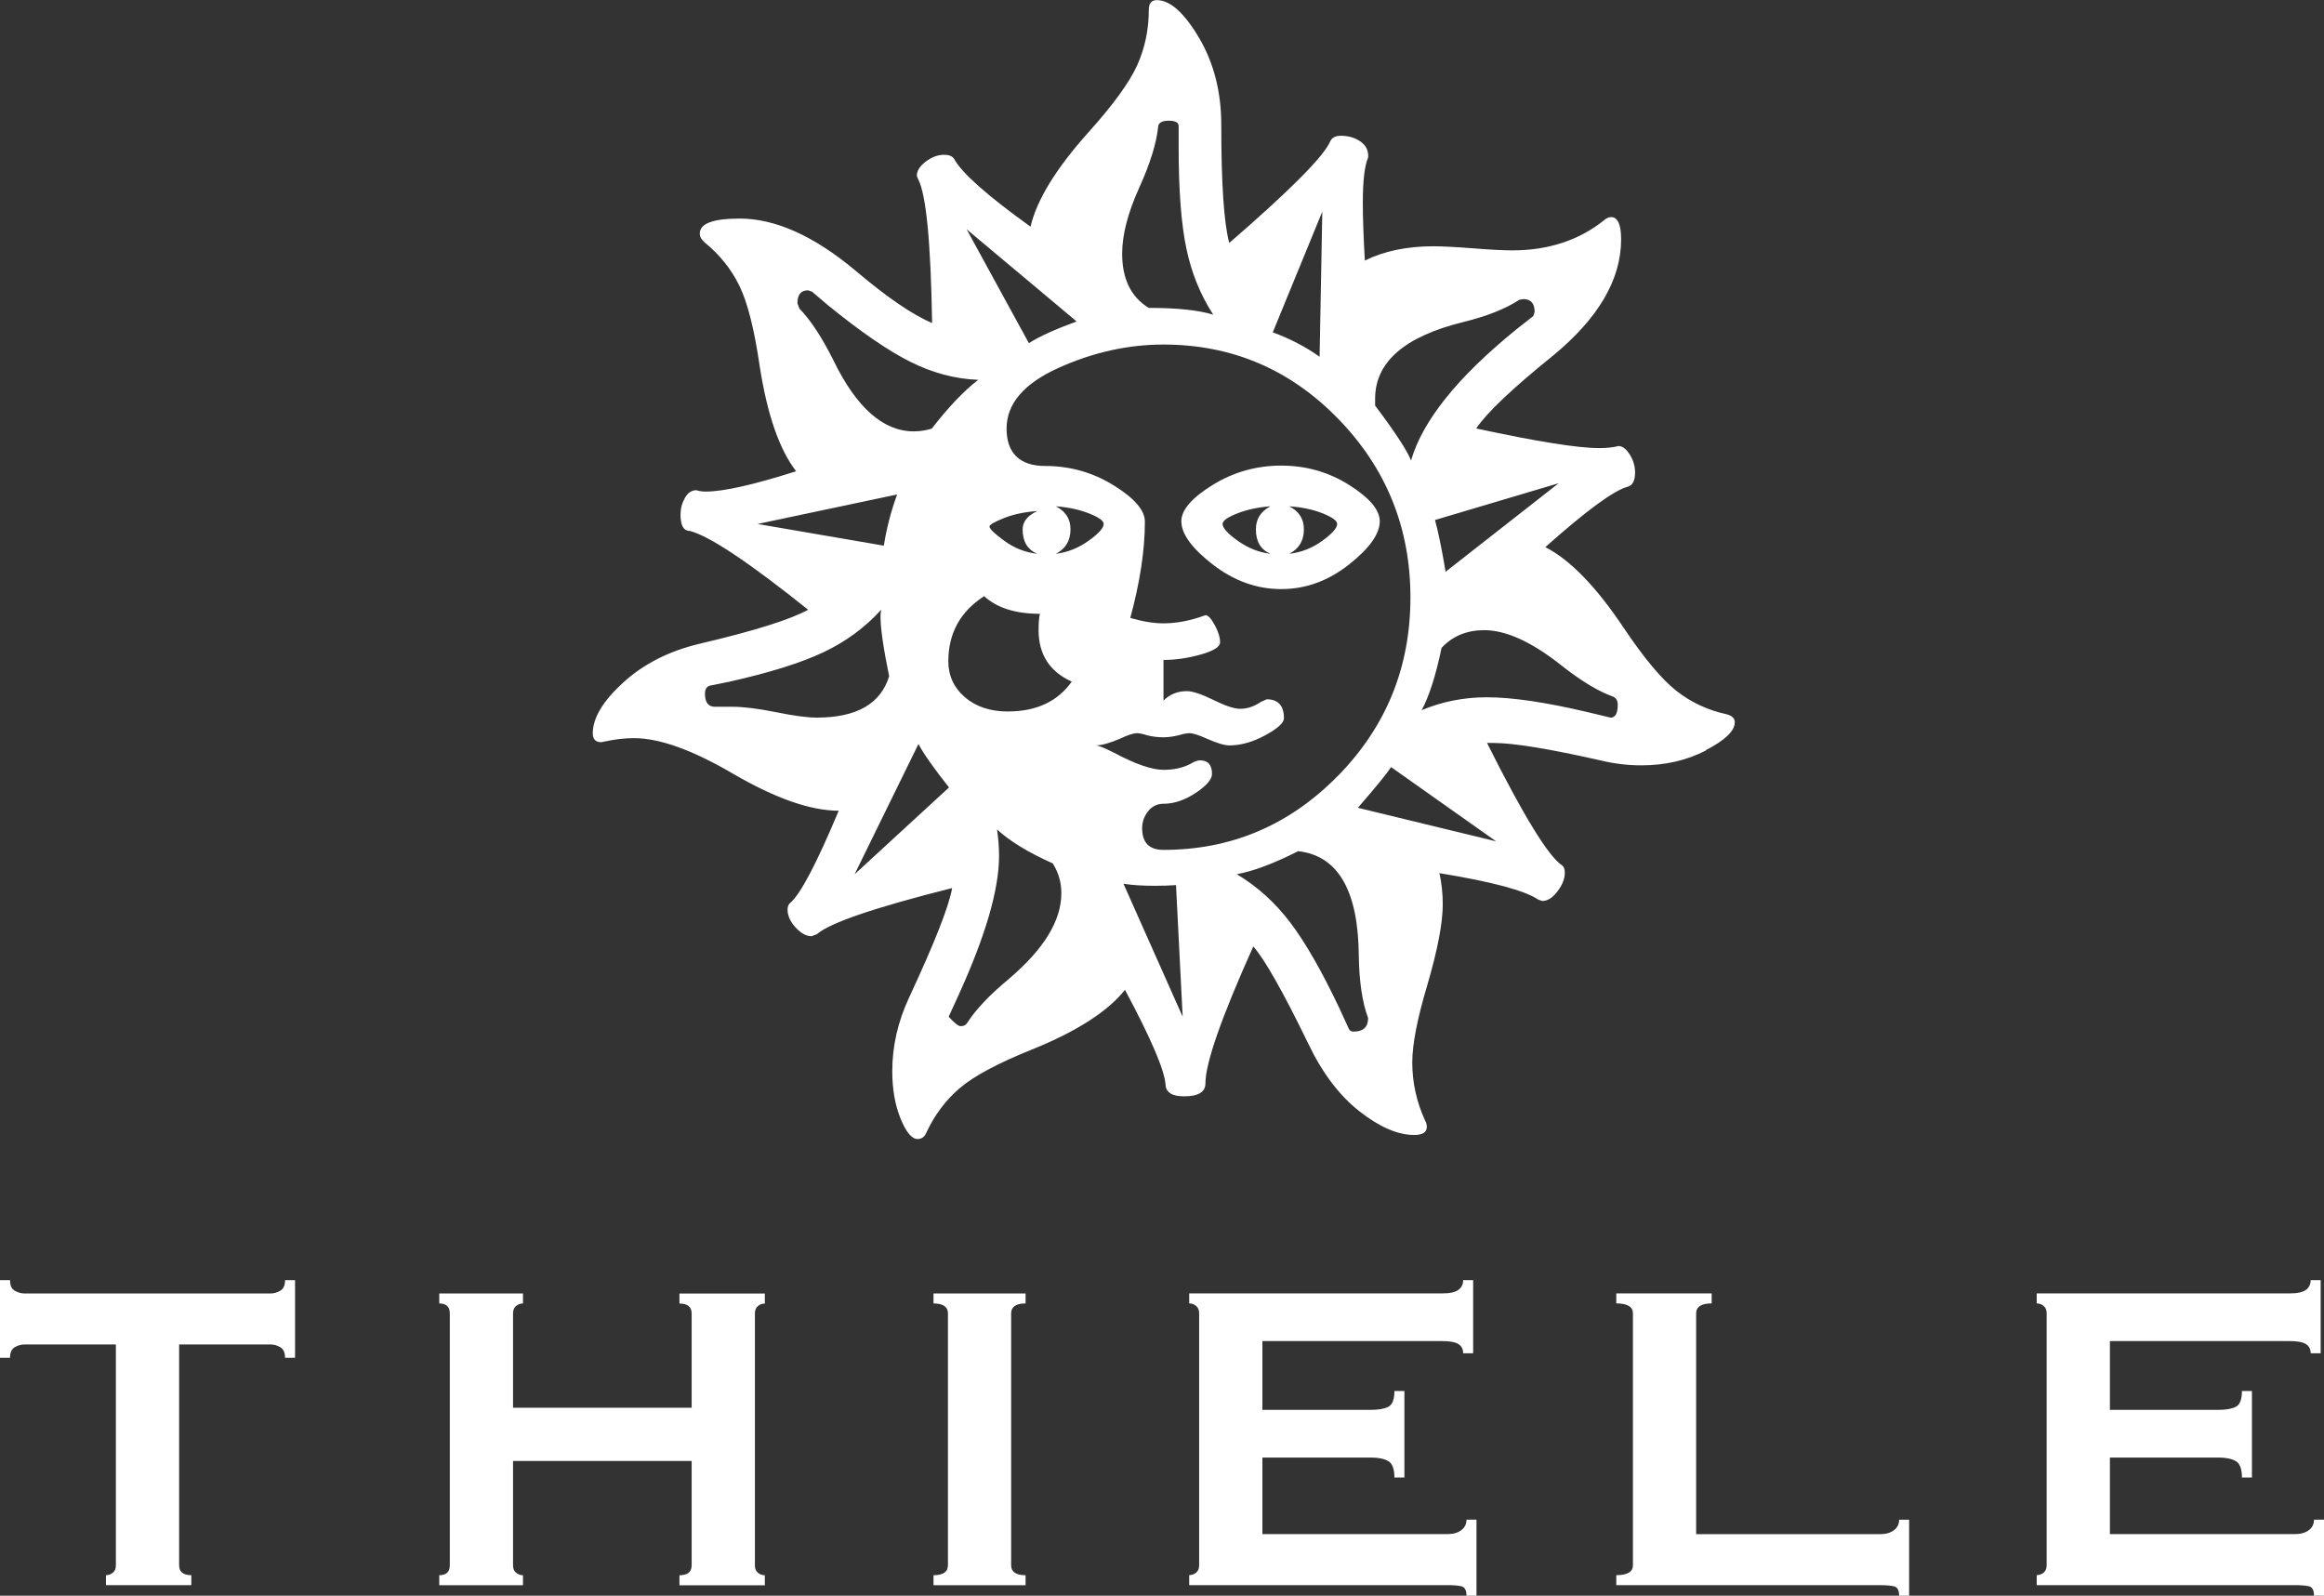
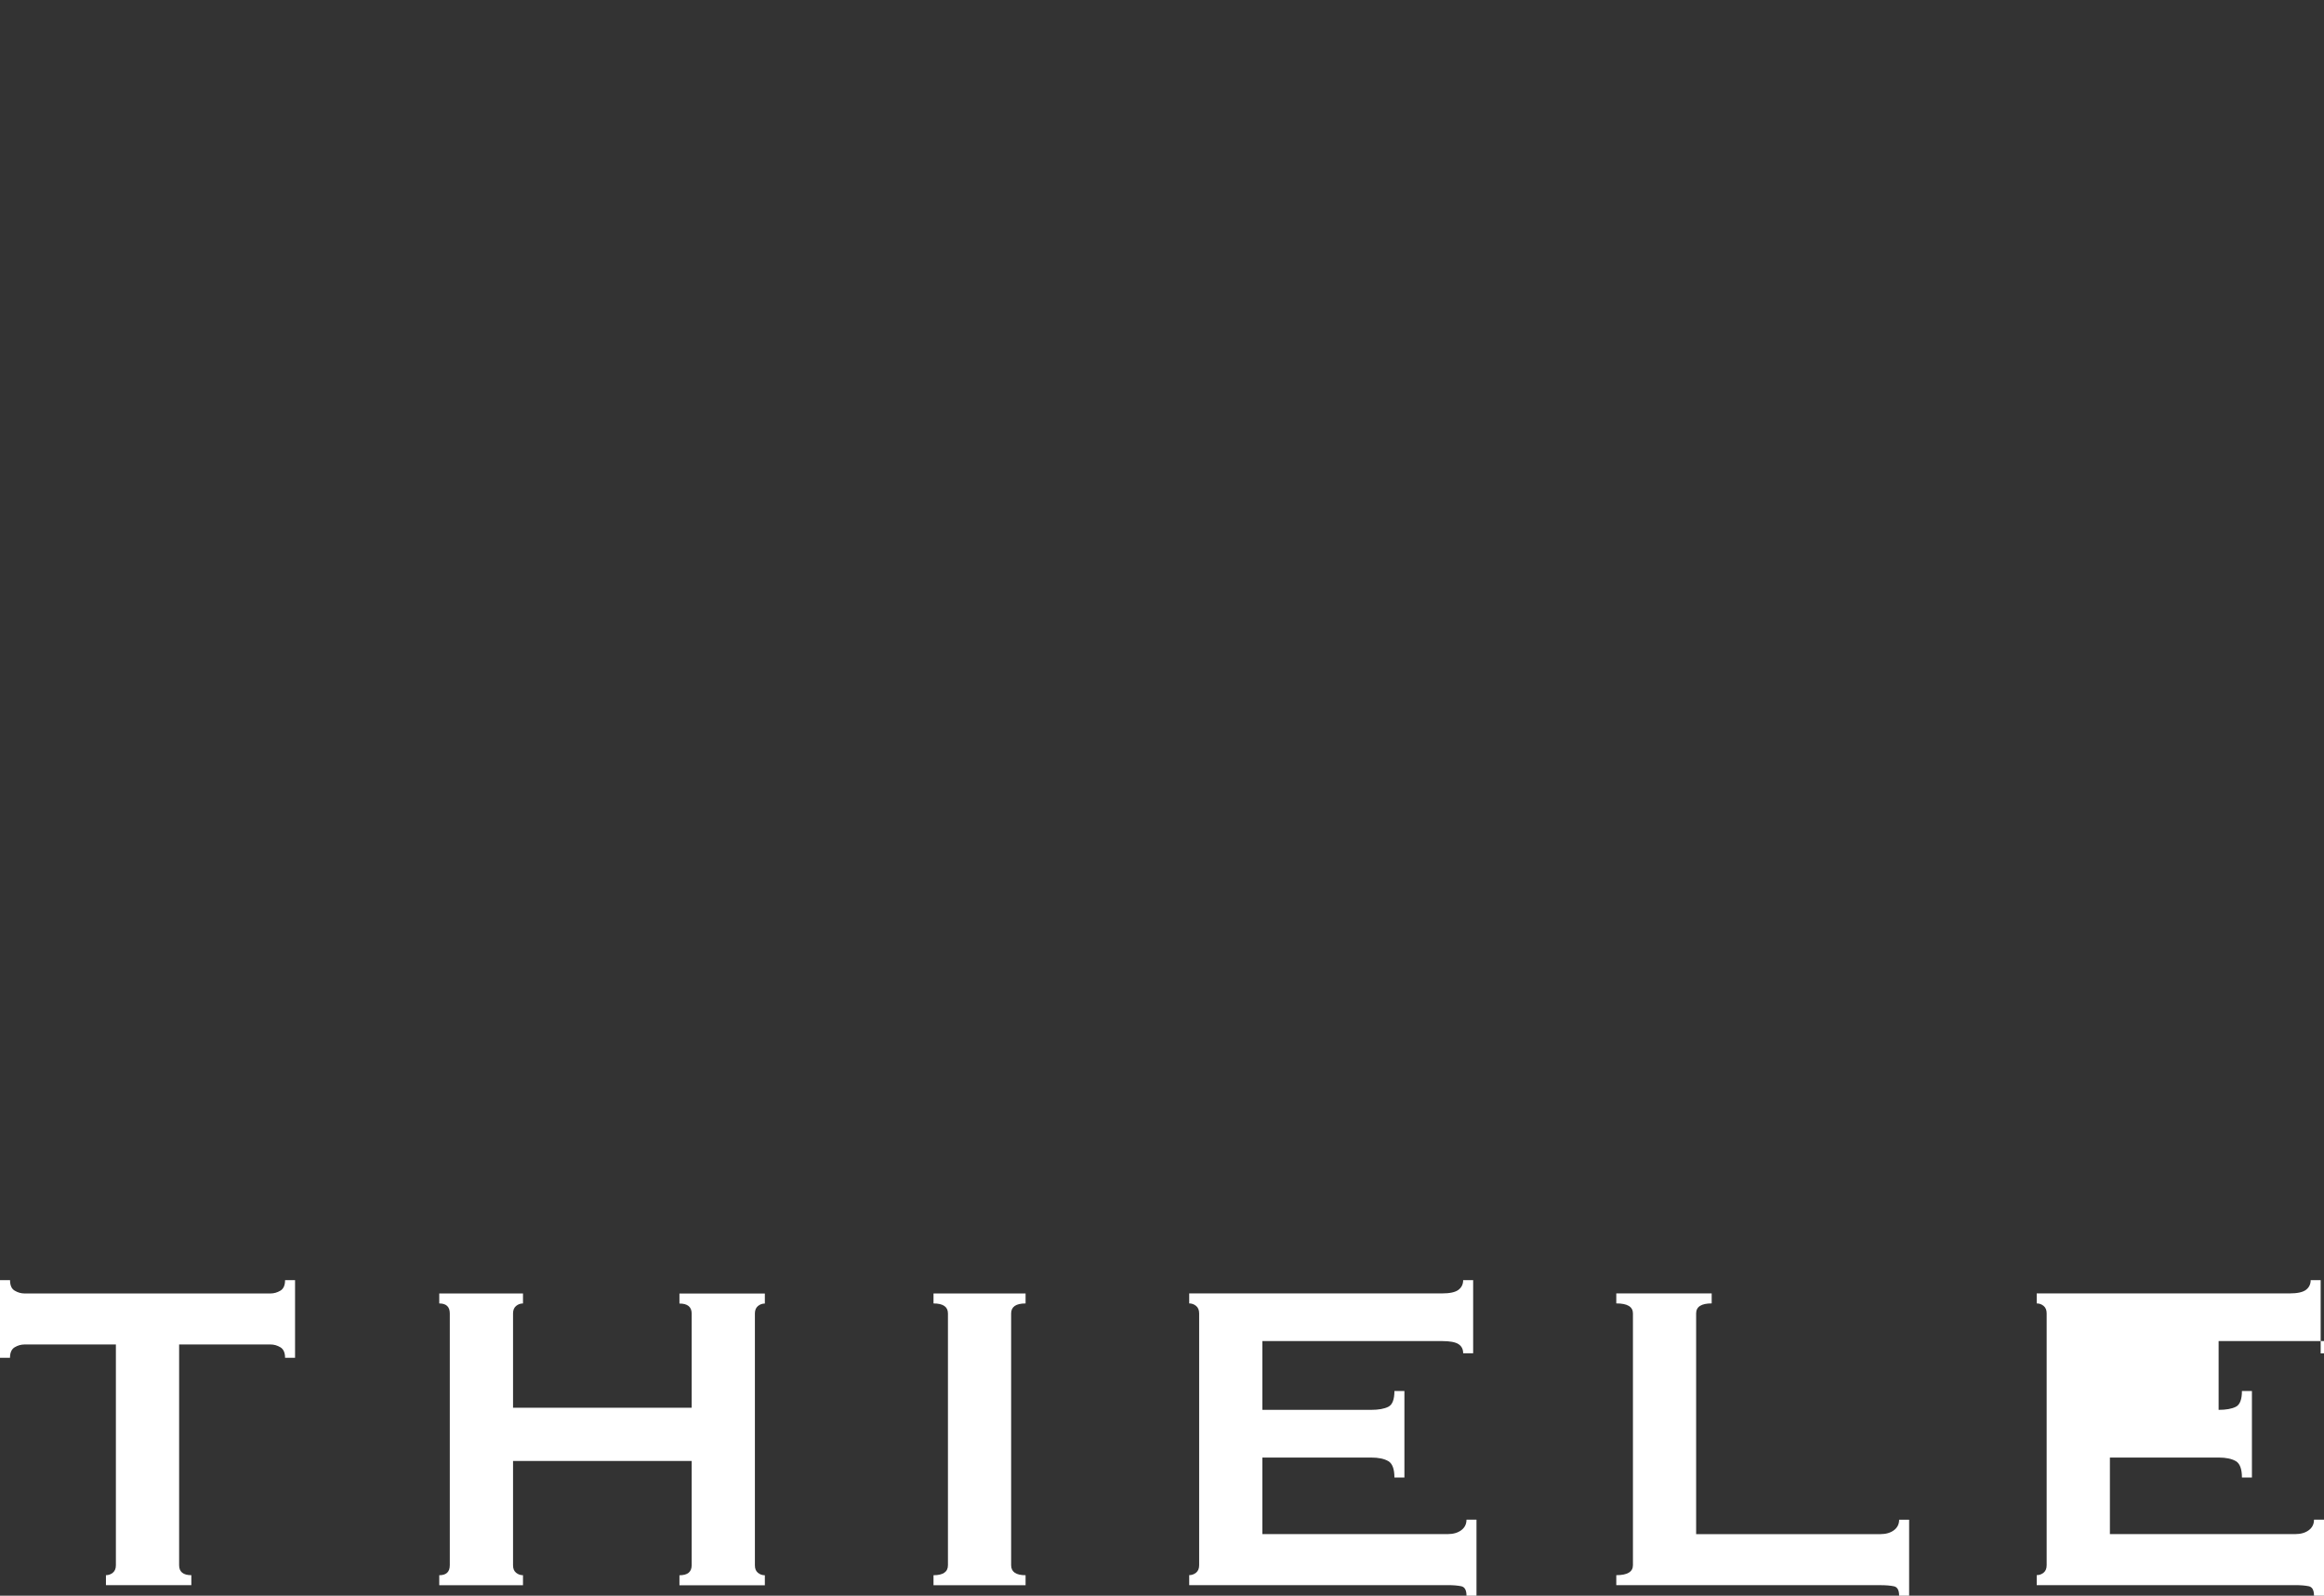
<svg xmlns="http://www.w3.org/2000/svg" id="Ebene_1" viewBox="0 0 544.26 373.73">
  <rect x="0" y="0" width="544.26" height="373.73" fill="#333333" stroke="none" />
  <defs>
    <style>.cls-1{fill:#fff;}</style>
  </defs>
-   <path class="cls-1" d="M399.5,175.69c4.51-2.33,6.77-4.51,6.77-6.52,0-.95-.68-1.59-2.02-1.91-4.36-.95-8.25-2.78-11.68-5.48-3.42-2.7-7.53-7.61-12.3-14.71-6.44-9.65-12.56-15.96-18.37-18.93,9.65-8.59,16.09-13.3,19.31-14.15,1.14-.32,1.71-1.43,1.71-3.34,0-1.48-.42-2.88-1.25-4.2-.83-1.32-1.71-1.98-2.65-1.98-1.24.32-2.75.48-4.51.48-4.98,0-14.58-1.53-28.8-4.6,2.49-3.7,8.46-9.36,17.9-16.98,10.69-8.78,16.04-17.87,16.04-27.29,0-3.49-.78-5.23-2.33-5.23-.52,0-1.04.21-1.55.64-5.91,4.77-13.12,7.15-21.62,7.15-2.07,0-5.13-.16-9.17-.48-4.15-.32-7.26-.48-9.33-.48-6.12,0-11.46,1.11-16.02,3.34-.31-5.51-.47-10.01-.47-13.5,0-5.19.41-8.74,1.25-10.64.1-1.59-.49-2.83-1.79-3.73-1.3-.9-2.83-1.35-4.59-1.35-1.25,0-2.08.42-2.49,1.27-1.45,3.49-9.34,11.44-23.66,23.83-1.25-4.66-1.87-13.87-1.87-27.64,0-7.73-1.74-14.53-5.21-20.41-3.48-5.88-6.77-8.82-9.89-8.82-1.24,0-1.87.74-1.87,2.22,0,4.66-.91,9-2.72,13.03-1.82,4.03-5.63,9.27-11.44,15.73-7.58,8.47-12.09,15.83-13.54,22.08-10.17-7.31-16.14-12.6-17.9-15.89-.42-.64-1.2-.95-2.34-.95-1.46,0-2.89.53-4.29,1.59-1.4,1.06-2.1,2.17-2.1,3.34l.31.79c1.87,3.49,2.96,14.72,3.27,33.68-4.57-1.91-10.6-6.04-18.09-12.39-9.67-8.05-18.66-12.07-26.97-12.07-6.24,0-9.35,1.16-9.35,3.49,0,.74.36,1.43,1.09,2.06,3.53,2.86,6.25,6.24,8.17,10.16,1.92,3.91,3.5,10.15,4.75,18.72,1.76,11.42,4.62,19.67,8.56,24.75-9.96,3.17-17.02,4.76-21.17,4.76-.83,0-1.56-.1-2.18-.32-1.14,0-2.05.61-2.72,1.83-.68,1.22-1.01,2.51-1.01,3.89,0,2.55.72,3.82,2.18,3.82,4.57,1.17,13.8,7.32,27.71,18.46-4.26,2.33-12.72,4.98-25.38,7.95-7.16,1.7-13.13,4.72-17.9,9.07-4.78,4.35-7.16,8.33-7.16,11.93,0,1.38.67,2.07,2.02,2.07l.78-.16c2.39-.53,4.67-.79,6.85-.79,6.02,0,13.8,2.81,23.35,8.42,9.86,5.72,18.06,8.58,24.6,8.58-5.19,12.39-8.98,19.59-11.36,21.6-.42.32-.62.85-.62,1.59,0,1.38.62,2.76,1.87,4.13,1.25,1.38,2.5,2.07,3.75,2.07l1.25-.48c3.02-2.65,13.57-6.25,31.67-10.8-.73,4.24-4.1,12.82-10.12,25.73-2.6,5.62-3.9,11.33-3.9,17.16,0,4.23.65,7.94,1.95,11.12,1.3,3.18,2.63,4.77,3.98,4.77.93,0,1.61-.48,2.02-1.43,1.97-4.24,4.62-7.76,7.94-10.56,3.32-2.81,8.92-5.8,16.81-8.97,10.48-4.23,17.75-8.9,21.8-13.98,6.12,11.44,9.29,18.85,9.5,22.24.1,1.8,1.56,2.7,4.36,2.7,3.32,0,4.98-1.01,4.98-3.02,0-4.77,3.74-15.46,11.21-32.09,2.7,3.07,6.95,10.59,12.77,22.56,3.32,6.99,7.34,12.33,12.07,16.04,4.72,3.71,9,5.56,12.85,5.56,1.97,0,2.95-.64,2.95-1.91,0-.53-.16-1.06-.46-1.59-1.97-4.34-2.95-8.84-2.95-13.5,0-4.23,1.19-10.33,3.57-18.27,2.38-8.15,3.57-14.4,3.57-18.74,0-2.54-.26-4.98-.78-7.31,12.32,2.01,20.04,4.08,23.15,6.2l.93.32c1.24,0,2.43-.75,3.57-2.25,1.14-1.5,1.71-2.95,1.71-4.34,0-.84-.21-1.43-.62-1.74-3.22-2.11-9.08-11.67-17.59-28.68h1.56c4.67,0,13.08,1.38,25.22,4.13,3.11.74,6.23,1.11,9.34,1.11,5.61,0,10.66-1.16,15.18-3.5h0ZM355.05,77.2c-13.7,11.12-21.9,21.34-24.6,30.66-.83-2.22-3.63-6.51-8.41-12.87v-1.59c0-8.58,6.85-14.56,20.55-17.95,5.6-1.38,10.01-3.12,13.23-5.24l.93-.16c1.76,0,2.65,1.01,2.65,3.02l-.31.95-4.05,3.18h0ZM309.04,83.56c-3.24-2.33-6.9-4.23-10.97-5.72l11.6-28.28-.63,33.99h0ZM338.55,133.91c-.93-5.53-1.77-9.57-2.49-12.12l28.96-8.61-26.47,20.73h0ZM269.03,72.12c-4.15-2.54-6.23-6.78-6.23-12.71,0-4.45,1.35-9.64,4.05-15.57,2.49-5.51,3.94-10.17,4.36-13.98,0-1.06.83-1.59,2.49-1.59,1.56,0,2.33.42,2.33,1.27v5.08c0,9.96.6,17.79,1.79,23.51,1.19,5.72,3.29,10.91,6.31,15.57-3.43-1.06-8.46-1.59-15.1-1.59h0ZM377.16,168.07l-5.29-1.27c-9.86-2.33-17.75-3.49-23.67-3.49-5.4,0-10.48,1.01-15.26,3.02,1.76-3.28,3.32-8.15,4.67-14.61,2.59-2.75,5.92-4.13,9.96-4.13,5.08,0,11.05,2.7,17.9,8.1,4.67,3.71,8.77,6.2,12.3,7.47.72.32,1.09.95,1.09,1.91,0,2.01-.57,3.02-1.71,3.02h0ZM240.96,80.38l-14.59-26.69,25.77,21.6c-4.97,1.8-8.69,3.49-11.18,5.08h0ZM318,189.19c4.15-4.77,6.74-7.94,7.78-9.53l24.6,17.39-32.38-7.86h0ZM313.3,181.73c-11.33,11.54-24.94,17.32-40.84,17.32-3.32,0-4.98-1.69-4.98-5.08,0-1.48.47-2.8,1.4-3.97.93-1.16,2.13-1.75,3.58-1.75,2.49,0,5.01-.85,7.56-2.54,2.54-1.69,3.82-3.18,3.82-4.45,0-2.12-.93-3.18-2.8-3.18-.62,0-1.35.27-2.18.79-1.77.95-3.89,1.43-6.38,1.43-2.7,0-6.54-1.32-11.52-3.97-2.29-1.16-3.74-1.75-4.36-1.75,1.35,0,3.27-.53,5.76-1.59,1.76-.85,3.06-1.27,3.89-1.27.62,0,1.4.16,2.34.48,1.25.32,2.54.48,3.89.48,1.04,0,2.23-.16,3.58-.48,1.04-.32,1.87-.48,2.49-.48.83,0,2.18.42,4.05,1.27,2.39,1.06,4.15,1.59,5.3,1.59,2.7,0,5.51-.79,8.42-2.38,2.91-1.59,4.37-2.91,4.37-3.97,0-2.96-1.35-4.45-4.05-4.45l-1.4.64c-1.56,1.06-3.17,1.59-4.83,1.59-1.35,0-3.43-.69-6.23-2.07-2.81-1.38-4.89-2.07-6.24-2.07-2.18,0-4,.74-5.46,2.22v-9.53c2.8,0,5.71-.42,8.73-1.27,3.02-.85,4.52-1.8,4.52-2.86,0-1.16-.42-2.51-1.25-4.05-.83-1.53-1.56-2.3-2.18-2.3-3.43,1.27-6.7,1.91-9.82,1.91-2.28,0-4.88-.42-7.78-1.27,2.28-8.36,3.42-15.88,3.42-22.56,0-2.64-2.44-5.48-7.32-8.5-4.88-3.02-10.22-4.53-16.04-4.53s-9.03-2.91-9.03-8.74,4.05-10.56,12.14-14.22c8.1-3.65,16.29-5.48,24.6-5.48,16,0,29.64,5.8,40.92,17.39,11.28,11.6,16.92,25.55,16.92,41.86s-5.67,30.24-16.99,41.78h0ZM254.89,126.68c-2.38,1.7-4.92,2.7-7.62,3.02,2.28-1.16,3.43-3.07,3.43-5.72,0-2.44-1.14-4.23-3.43-5.4,2.9.21,5.5.77,7.78,1.67,2.28.9,3.42,1.72,3.42,2.46,0,.95-1.19,2.28-3.58,3.97h0ZM218.2,100.39c-1.35.42-2.75.64-4.2.64-7.16,0-13.44-5.56-18.84-16.68-2.7-5.4-5.35-9.42-7.94-12.07l-.47-1.27c0-2.01.83-3.02,2.49-3.02l.93.32,3.74,3.18c7.68,6.25,14.11,10.67,19.31,13.26,5.19,2.6,10.48,4,15.88,4.21-3.32,2.54-6.96,6.35-10.9,11.44h0ZM235.23,126.68c-2.33-1.69-3.5-2.82-3.5-3.38,0-.4,1.12-1.04,3.34-1.94,2.23-.9,4.85-1.45,7.85-1.67-2.28,1.06-3.43,2.49-3.43,4.29,0,2.86,1.14,4.77,3.43,5.72-2.8-.32-5.37-1.32-7.7-3.02h0ZM316.98,241.61c-.52,0-.89-.21-1.09-.64l-2.19-4.77c-4.16-8.79-8.01-15.51-11.56-20.17-3.54-4.66-7.7-8.42-12.49-11.28,3.96-.74,8.74-2.54,14.37-5.4,9.37,1.06,14.1,9.27,14.2,24.62.1,6.04.83,10.86,2.18,14.46,0,2.12-1.14,3.18-3.42,3.18h0ZM236.08,166.64c-4.14,0-7.51-1.11-10.1-3.34s-3.89-5.03-3.89-8.42c0-6.56,2.8-11.65,8.39-15.25,3.01,2.76,7.36,4.13,13.06,4.13-.21.85-.31,2.12-.31,3.81,0,5.72,2.59,9.74,7.77,12.07-3.32,4.66-8.29,6.99-14.93,6.99h0ZM206.99,127.8l-29.58-5.08,32.69-6.91c-1.45,3.98-2.49,7.98-3.11,11.99h0ZM263.11,206.98c1.97.32,4.41.48,7.32.48,1.76,0,3.43-.05,4.98-.16l1.56,30.82-13.86-31.14h0ZM191.26,168.07c-2.18,0-5.35-.42-9.5-1.27-4.26-.85-7.68-1.27-10.27-1.27h-4.05c-1.56,0-2.34-1.01-2.34-3.02,0-1.06.36-1.69,1.09-1.91l4.67-.95c9.44-2.12,16.79-4.42,22.03-6.91,5.24-2.49,9.73-5.8,13.47-9.93-.1.53-.15,1.06-.15,1.59,0,2.75.67,7.41,2.02,13.98-1.97,6.46-7.63,9.69-16.97,9.69h0ZM200.14,204.76l14.95-30.5c1.25,2.33,3.63,5.72,7.16,10.17l-22.11,20.33h0ZM236.14,229.38c-4.45,3.71-7.66,7.1-9.62,10.17-.31.53-.83.79-1.55.79-.52,0-1.45-.74-2.8-2.22l2.33-5.08c6.31-13.87,9.47-24.73,9.47-32.57,0-2.01-.16-4.08-.47-6.2,3,2.76,7.35,5.4,13.04,7.94,1.34,2.12,2.02,4.45,2.02,6.99,0,6.46-4.14,13.18-12.41,20.17h0ZM315.95,113.58c-4.78-3.02-10.08-4.53-15.9-4.53s-11.17,1.51-16.06,4.53c-4.88,3.02-7.33,5.85-7.33,8.5,0,2.97,2.47,6.35,7.41,10.17,4.94,3.81,10.27,5.72,15.98,5.72s10.99-1.91,15.83-5.72c4.83-3.81,7.25-7.2,7.25-10.17,0-2.65-2.39-5.48-7.17-8.5h0ZM309.64,126.68c-2.34,1.7-4.91,2.7-7.71,3.02,2.28-1.16,3.43-3.07,3.43-5.72,0-2.44-1.14-4.23-3.43-5.4,3.01.21,5.63.77,7.87,1.67,2.23.9,3.35,1.72,3.35,2.46,0,.95-1.17,2.28-3.51,3.97h0ZM289.91,126.68c-2.39-1.69-3.59-3.02-3.59-3.97,0-.74,1.14-1.56,3.43-2.46,2.29-.9,4.88-1.45,7.79-1.67-2.28,1.17-3.42,2.97-3.42,5.4,0,2.86,1.14,4.77,3.42,5.72-2.7-.32-5.24-1.32-7.63-3.02h0Z" />
-   <path class="cls-1" d="M41.96,314.89h21.43c.78,0,1.54.22,2.27.65.73.44,1.1,1.26,1.1,2.47h2.34v-18.19h-2.34c0,1.21-.37,2.04-1.1,2.47-.74.43-1.49.65-2.27.65H5.72c-.78,0-1.54-.22-2.27-.65-.74-.43-1.1-1.25-1.1-2.47H0v18.19h2.34c0-1.21.37-2.03,1.1-2.47.73-.43,1.49-.65,2.27-.65h21.43v51.7c0,.78-.24,1.36-.71,1.75-.48.39-1.02.58-1.62.58v2.34h20v-2.34c-1.91,0-2.86-.78-2.86-2.34v-51.7h0ZM161.98,329.7h-41.83v-22.08c0-.78.24-1.36.71-1.75.47-.39,1.02-.59,1.62-.59v-2.34h-19.61v2.34c1.64,0,2.47.78,2.47,2.34v58.97c0,1.56-.82,2.34-2.47,2.34v2.34h19.61v-2.34c-.61,0-1.15-.2-1.62-.58-.48-.39-.71-.97-.71-1.75v-24.42h41.83v24.42c0,1.56-.95,2.34-2.86,2.34v2.34h20v-2.34c-.61,0-1.15-.2-1.62-.58-.48-.39-.71-.97-.71-1.75v-58.97c0-.78.24-1.36.71-1.75.47-.39,1.02-.59,1.62-.59v-2.34h-20v2.34c1.9,0,2.86.78,2.86,2.34v22.08h0ZM218.62,371.27h21.56v-2.34c-2.25,0-3.38-.78-3.38-2.34v-58.97c0-1.56,1.12-2.34,3.38-2.34v-2.34h-21.56v2.34c2.25,0,3.38.78,3.38,2.34v58.97c0,1.56-1.13,2.34-3.38,2.34v2.34h0ZM345,316.97v-17.15h-2.34c0,.95-.37,1.71-1.1,2.27-.74.56-2.01.84-3.83.84h-59.23v2.34c.61,0,1.15.2,1.62.59.47.39.71.97.71,1.75v58.97c0,.78-.24,1.36-.71,1.75-.48.39-1.02.58-1.62.58v2.34h60.53c1.3,0,2.36.09,3.18.26.82.17,1.23.91,1.23,2.21h2.34v-17.8h-2.34c0,1.04-.41,1.86-1.23,2.47-.82.61-1.88.91-3.18.91h-43.39v-17.93h25.46c1.73,0,3.07.28,4.03.84.95.56,1.43,1.84,1.43,3.83h2.34v-20.26h-2.34c0,1.99-.48,3.23-1.43,3.7-.95.48-2.29.72-4.03.72h-25.46v-16.11h42.09c1.82,0,3.1.24,3.83.71.74.48,1.1,1.19,1.1,2.14h2.34ZM447.1,373.73v-17.8h-2.34c0,1.04-.41,1.86-1.23,2.47-.82.61-1.88.91-3.18.91h-43.13v-51.7c0-1.56,1.21-2.34,3.64-2.34v-2.34h-22.34v2.34c2.6,0,3.9.78,3.9,2.34v58.97c0,1.56-1.3,2.34-3.9,2.34v2.34h61.83c1.3,0,2.36.09,3.18.26.82.17,1.23.91,1.23,2.21h2.34ZM543.48,316.97v-17.15h-2.34c0,.95-.37,1.71-1.1,2.27-.74.56-2.01.84-3.83.84h-59.23v2.34c.61,0,1.15.2,1.62.59.47.39.71.97.71,1.75v58.97c0,.78-.24,1.36-.71,1.75-.48.39-1.02.58-1.62.58v2.34h60.53c1.3,0,2.36.09,3.18.26.82.17,1.23.91,1.23,2.21h2.34v-17.8h-2.34c0,1.04-.41,1.86-1.23,2.47-.82.61-1.88.91-3.18.91h-43.39v-17.93h25.46c1.73,0,3.07.28,4.03.84.95.56,1.43,1.84,1.43,3.83h2.34v-20.26h-2.34c0,1.99-.48,3.23-1.43,3.7-.95.48-2.3.72-4.03.72h-25.46v-16.11h42.09c1.82,0,3.1.24,3.83.71.73.48,1.1,1.19,1.1,2.14h2.34Z" />
+   <path class="cls-1" d="M41.96,314.89h21.43c.78,0,1.54.22,2.27.65.73.44,1.1,1.26,1.1,2.47h2.34v-18.19h-2.34c0,1.21-.37,2.04-1.1,2.47-.74.43-1.49.65-2.27.65H5.72c-.78,0-1.54-.22-2.27-.65-.74-.43-1.1-1.25-1.1-2.47H0v18.19h2.34c0-1.21.37-2.03,1.1-2.47.73-.43,1.49-.65,2.27-.65h21.43v51.7c0,.78-.24,1.36-.71,1.75-.48.39-1.02.58-1.62.58v2.34h20v-2.34c-1.91,0-2.86-.78-2.86-2.34v-51.7h0ZM161.98,329.7h-41.83v-22.08c0-.78.24-1.36.71-1.75.47-.39,1.02-.59,1.62-.59v-2.34h-19.61v2.34c1.64,0,2.47.78,2.47,2.34v58.97c0,1.56-.82,2.34-2.47,2.34v2.34h19.61v-2.34c-.61,0-1.15-.2-1.62-.58-.48-.39-.71-.97-.71-1.75v-24.42h41.83v24.42c0,1.56-.95,2.34-2.86,2.34v2.34h20v-2.34c-.61,0-1.15-.2-1.62-.58-.48-.39-.71-.97-.71-1.75v-58.97c0-.78.24-1.36.71-1.75.47-.39,1.02-.59,1.62-.59v-2.34h-20v2.34c1.9,0,2.86.78,2.86,2.34v22.08h0ZM218.62,371.27h21.56v-2.34c-2.25,0-3.38-.78-3.38-2.34v-58.97c0-1.56,1.12-2.34,3.38-2.34v-2.34h-21.56v2.34c2.25,0,3.38.78,3.38,2.34v58.97c0,1.56-1.13,2.34-3.38,2.34v2.34h0ZM345,316.97v-17.15h-2.34c0,.95-.37,1.71-1.1,2.27-.74.56-2.01.84-3.83.84h-59.23v2.34c.61,0,1.15.2,1.62.59.47.39.71.97.71,1.75v58.97c0,.78-.24,1.36-.71,1.75-.48.39-1.02.58-1.62.58v2.34h60.53c1.3,0,2.36.09,3.18.26.82.17,1.23.91,1.23,2.21h2.34v-17.8h-2.34c0,1.04-.41,1.86-1.23,2.47-.82.61-1.88.91-3.18.91h-43.39v-17.93h25.46c1.73,0,3.07.28,4.03.84.95.56,1.43,1.84,1.43,3.83h2.34v-20.26h-2.34c0,1.99-.48,3.23-1.43,3.7-.95.48-2.29.72-4.03.72h-25.46v-16.11h42.09c1.82,0,3.1.24,3.83.71.74.48,1.1,1.19,1.1,2.14h2.34ZM447.1,373.73v-17.8h-2.34c0,1.04-.41,1.86-1.23,2.47-.82.61-1.88.91-3.18.91h-43.13v-51.7c0-1.56,1.21-2.34,3.64-2.34v-2.34h-22.34v2.34c2.6,0,3.9.78,3.9,2.34v58.97c0,1.56-1.3,2.34-3.9,2.34v2.34h61.83c1.3,0,2.36.09,3.18.26.82.17,1.23.91,1.23,2.21h2.34ZM543.48,316.97v-17.15h-2.34c0,.95-.37,1.71-1.1,2.27-.74.56-2.01.84-3.83.84h-59.23v2.34c.61,0,1.15.2,1.62.59.47.39.71.97.71,1.75v58.97c0,.78-.24,1.36-.71,1.75-.48.39-1.02.58-1.62.58v2.34h60.53c1.3,0,2.36.09,3.18.26.82.17,1.23.91,1.23,2.21h2.34v-17.8h-2.34c0,1.04-.41,1.86-1.23,2.47-.82.61-1.88.91-3.18.91h-43.39v-17.93h25.46c1.73,0,3.07.28,4.03.84.95.56,1.43,1.84,1.43,3.83h2.34v-20.26h-2.34c0,1.99-.48,3.23-1.43,3.7-.95.48-2.3.72-4.03.72v-16.11h42.09c1.82,0,3.1.24,3.83.71.73.48,1.1,1.19,1.1,2.14h2.34Z" />
</svg>